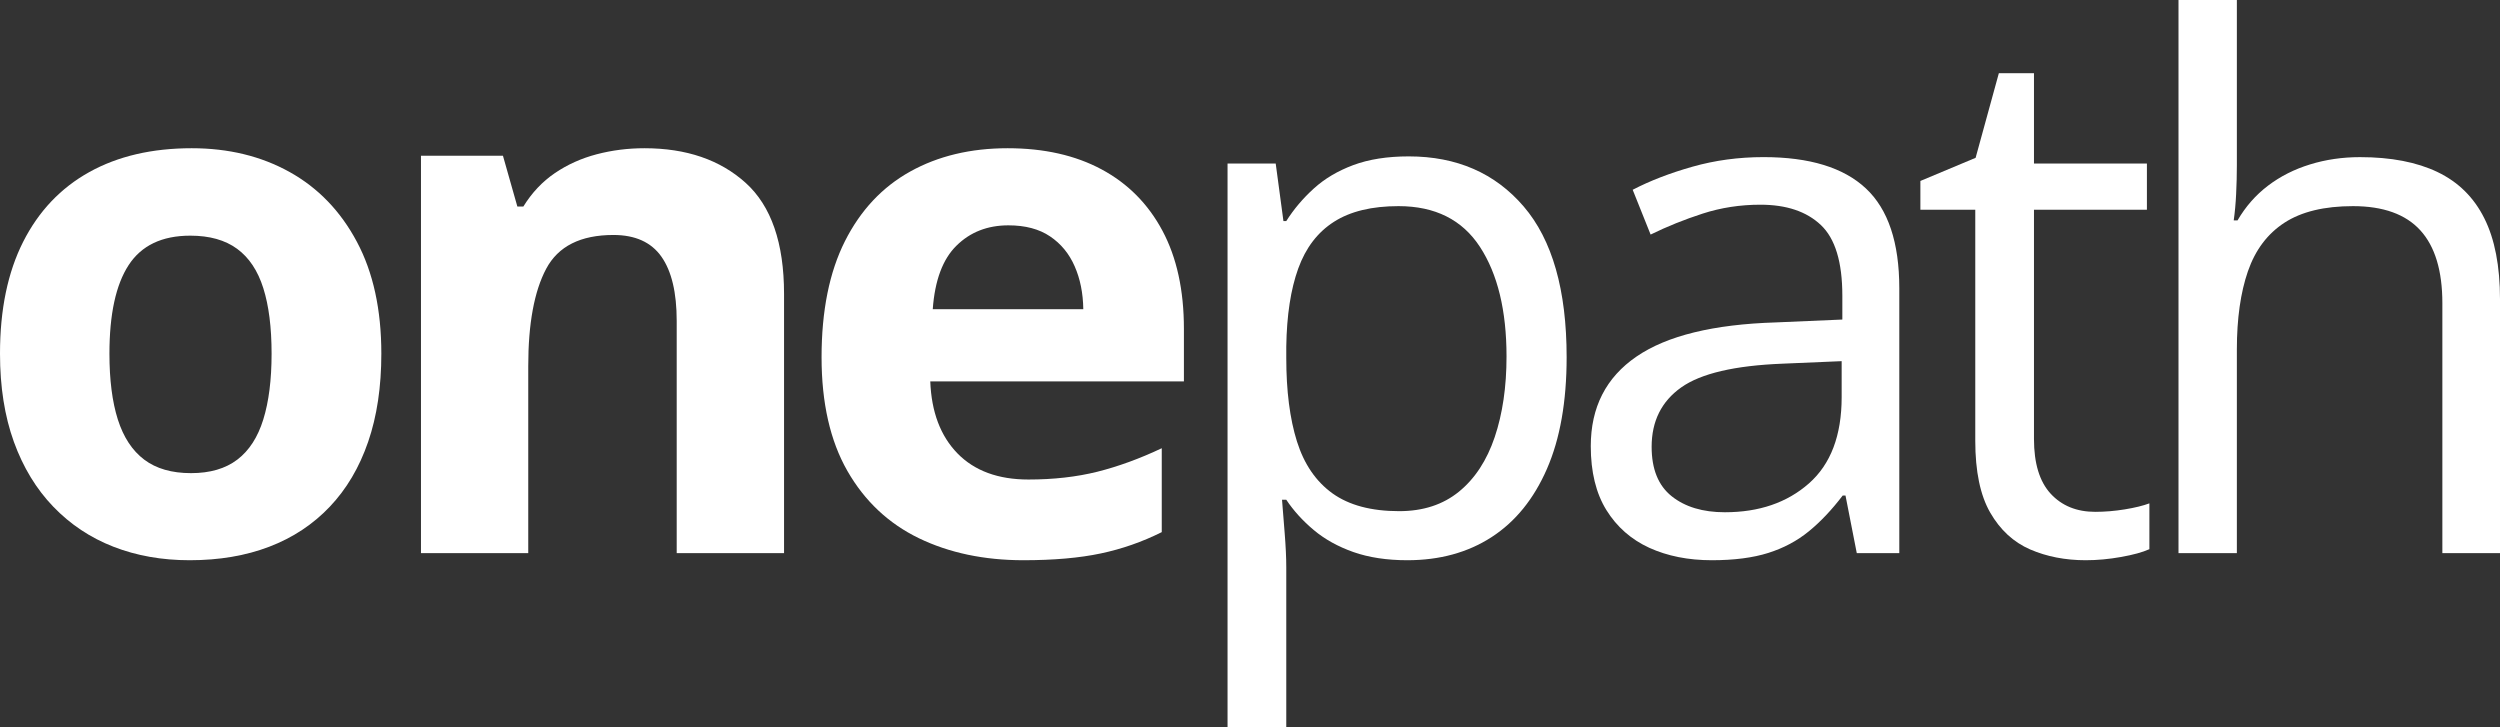
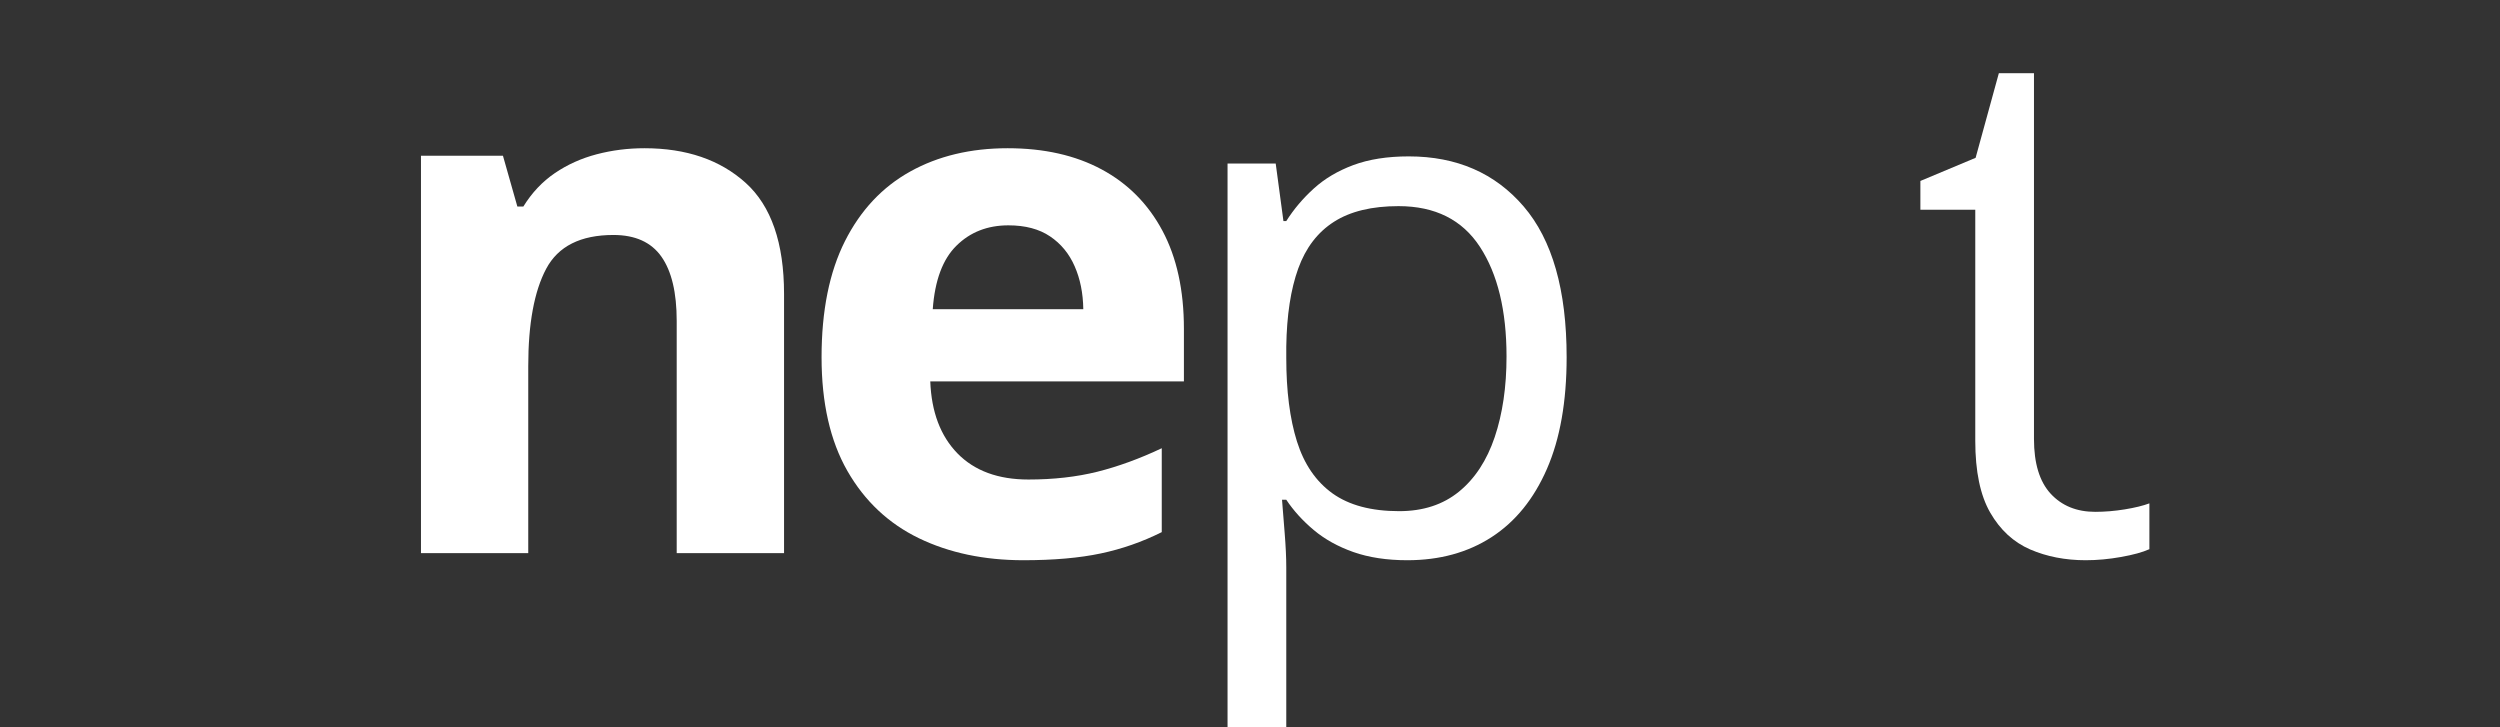
<svg xmlns="http://www.w3.org/2000/svg" width="110" height="32" viewBox="0 0 110 32" fill="none">
  <rect x="0" y="0" width="110" height="32" fill="#333333" stroke="none" />
-   <path d="M16.779 15.562C16.779 17.022 16.586 18.315 16.198 19.442C15.811 20.567 15.249 21.518 14.511 22.295C13.773 23.073 12.885 23.66 11.848 24.056C10.812 24.452 9.644 24.65 8.344 24.65C7.126 24.65 6.008 24.452 4.991 24.056C3.975 23.66 3.093 23.073 2.345 22.295C1.597 21.518 1.019 20.567 0.611 19.442C0.204 18.315 0 17.022 0 15.562C0 13.623 0.34 11.981 1.02 10.637C1.701 9.292 2.672 8.269 3.931 7.57C5.19 6.872 6.691 6.522 8.436 6.522C10.055 6.522 11.492 6.872 12.746 7.57C14 8.269 14.986 9.292 15.702 10.637C16.42 11.981 16.779 13.623 16.779 15.562ZM4.815 15.562C4.815 16.709 4.937 17.674 5.184 18.456C5.433 19.238 5.82 19.828 6.346 20.224C6.872 20.62 7.558 20.818 8.406 20.818C9.241 20.818 9.92 20.62 10.441 20.224C10.962 19.828 11.343 19.238 11.585 18.456C11.828 17.674 11.95 16.709 11.95 15.562C11.95 14.406 11.828 13.444 11.585 12.678C11.343 11.911 10.96 11.334 10.433 10.948C9.907 10.562 9.22 10.369 8.374 10.369C7.126 10.369 6.221 10.802 5.658 11.668C5.096 12.532 4.815 13.831 4.815 15.562Z" fill="#ffffff" />
  <path d="M28.353 6.522C30.2 6.522 31.685 7.031 32.81 8.047C33.935 9.064 34.498 10.693 34.498 12.934V24.337H29.775V14.123C29.775 12.873 29.551 11.93 29.103 11.294C28.654 10.657 27.95 10.339 26.991 10.339C25.546 10.339 24.56 10.835 24.032 11.826C23.506 12.816 23.243 14.243 23.243 16.109V24.337H18.523V6.851H22.129L22.764 9.088H23.027C23.4 8.483 23.861 7.993 24.412 7.618C24.964 7.242 25.579 6.965 26.254 6.788C26.93 6.611 27.63 6.522 28.353 6.522Z" fill="#ffffff" />
  <path d="M44.337 6.522C45.936 6.522 47.313 6.832 48.469 7.452C49.625 8.073 50.517 8.972 51.147 10.151C51.777 11.329 52.092 12.768 52.092 14.466V16.781H40.932C40.983 18.127 41.382 19.183 42.13 19.951C42.88 20.717 43.92 21.099 45.25 21.099C46.355 21.099 47.367 20.985 48.285 20.756C49.203 20.525 50.147 20.181 51.117 19.722V23.414C50.261 23.842 49.366 24.155 48.432 24.352C47.498 24.55 46.365 24.65 45.034 24.65C43.3 24.65 41.764 24.326 40.428 23.68C39.093 23.032 38.045 22.047 37.286 20.723C36.528 19.399 36.149 17.731 36.149 15.718C36.149 13.675 36.492 11.973 37.177 10.612C37.863 9.252 38.82 8.23 40.048 7.548C41.277 6.864 42.707 6.522 44.337 6.522ZM44.369 9.915C43.451 9.915 42.689 10.213 42.086 10.808C41.481 11.401 41.133 12.334 41.041 13.606H47.665C47.655 12.898 47.528 12.267 47.285 11.716C47.043 11.162 46.683 10.724 46.203 10.401C45.723 10.077 45.112 9.915 44.369 9.915Z" fill="#ffffff" />
  <path d="M61.983 6.881C64.098 6.881 65.784 7.617 67.044 9.087C68.303 10.557 68.932 12.768 68.932 15.718C68.932 17.669 68.643 19.306 68.066 20.63C67.489 21.954 66.677 22.956 65.629 23.634C64.582 24.311 63.346 24.65 61.921 24.65C61.023 24.65 60.233 24.53 59.551 24.291C58.871 24.051 58.289 23.727 57.804 23.321C57.319 22.913 56.916 22.47 56.596 21.989H56.409C56.44 22.398 56.48 22.888 56.526 23.461C56.572 24.035 56.596 24.535 56.596 24.961V32H54.012V7.194H56.131L56.471 9.727H56.596C56.926 9.205 57.329 8.729 57.804 8.298C58.279 7.865 58.859 7.52 59.544 7.264C60.23 7.009 61.044 6.881 61.983 6.881ZM61.534 9.07C60.358 9.07 59.41 9.3 58.693 9.76C57.976 10.218 57.452 10.903 57.122 11.816C56.792 12.729 56.617 13.873 56.596 15.249V15.75C56.596 17.2 56.752 18.425 57.067 19.427C57.383 20.427 57.904 21.187 58.63 21.709C59.358 22.23 60.336 22.491 61.564 22.491C62.617 22.491 63.495 22.204 64.197 21.631C64.898 21.058 65.422 20.258 65.768 19.231C66.114 18.203 66.287 17.022 66.287 15.688C66.287 13.665 65.897 12.056 65.118 10.863C64.339 9.668 63.144 9.07 61.534 9.07Z" fill="#ffffff" />
-   <path d="M77.596 6.913C79.617 6.913 81.118 7.372 82.098 8.29C83.079 9.207 83.569 10.671 83.569 12.684V24.337H81.698L81.202 21.804H81.078C80.602 22.43 80.107 22.954 79.591 23.376C79.076 23.798 78.481 24.115 77.804 24.329C77.127 24.543 76.299 24.65 75.32 24.65C74.287 24.65 73.371 24.468 72.57 24.104C71.771 23.737 71.141 23.184 70.681 22.443C70.223 21.703 69.994 20.765 69.994 19.63C69.994 17.92 70.665 16.606 72.007 15.688C73.348 14.77 75.392 14.27 78.137 14.186L81.063 14.06V13.012C81.063 11.531 80.748 10.494 80.117 9.9C79.488 9.305 78.602 9.007 77.457 9.007C76.568 9.007 75.721 9.138 74.915 9.399C74.111 9.659 73.348 9.967 72.627 10.321L71.838 8.35C72.6 7.954 73.477 7.616 74.469 7.335C75.46 7.054 76.502 6.913 77.596 6.913ZM81.033 15.891L78.447 16.001C76.331 16.083 74.839 16.432 73.972 17.047C73.105 17.663 72.672 18.533 72.672 19.66C72.672 20.64 72.965 21.364 73.553 21.834C74.142 22.304 74.922 22.539 75.893 22.539C77.398 22.539 78.631 22.117 79.591 21.272C80.552 20.427 81.033 19.16 81.033 17.471V15.891Z" fill="#ffffff" />
-   <path d="M92.19 22.521C92.612 22.521 93.045 22.485 93.488 22.413C93.933 22.34 94.295 22.252 94.573 22.148V24.164C94.273 24.299 93.858 24.413 93.327 24.507C92.796 24.602 92.277 24.65 91.771 24.65C90.873 24.65 90.057 24.491 89.324 24.174C88.593 23.855 88.007 23.315 87.569 22.554C87.131 21.793 86.912 20.74 86.912 19.394V9.228H84.497V7.962L86.927 6.944L87.949 3.222H89.495V7.194H94.464V9.228H89.495V19.316C89.495 20.39 89.74 21.192 90.23 21.724C90.721 22.255 91.374 22.521 92.19 22.521Z" fill="#ffffff" />
-   <path d="M98.422 0V7.272C98.422 7.69 98.411 8.111 98.39 8.534C98.37 8.955 98.334 9.343 98.284 9.697H98.452C98.803 9.092 99.249 8.584 99.79 8.172C100.332 7.76 100.95 7.447 101.641 7.235C102.333 7.021 103.066 6.914 103.84 6.914C105.201 6.914 106.339 7.133 107.253 7.571C108.166 8.009 108.852 8.687 109.31 9.604C109.77 10.521 110 11.71 110 13.17V24.337H107.464V13.341C107.464 11.913 107.141 10.845 106.496 10.136C105.85 9.426 104.861 9.07 103.53 9.07C102.271 9.07 101.267 9.313 100.52 9.797C99.771 10.283 99.235 10.995 98.909 11.934C98.585 12.872 98.422 14.019 98.422 15.374V24.337H95.854V0H98.422Z" fill="#ffffff" />
+   <path d="M92.19 22.521C92.612 22.521 93.045 22.485 93.488 22.413C93.933 22.34 94.295 22.252 94.573 22.148V24.164C94.273 24.299 93.858 24.413 93.327 24.507C92.796 24.602 92.277 24.65 91.771 24.65C90.873 24.65 90.057 24.491 89.324 24.174C88.593 23.855 88.007 23.315 87.569 22.554C87.131 21.793 86.912 20.74 86.912 19.394V9.228H84.497V7.962L86.927 6.944L87.949 3.222H89.495V7.194V9.228H89.495V19.316C89.495 20.39 89.74 21.192 90.23 21.724C90.721 22.255 91.374 22.521 92.19 22.521Z" fill="#ffffff" />
</svg>